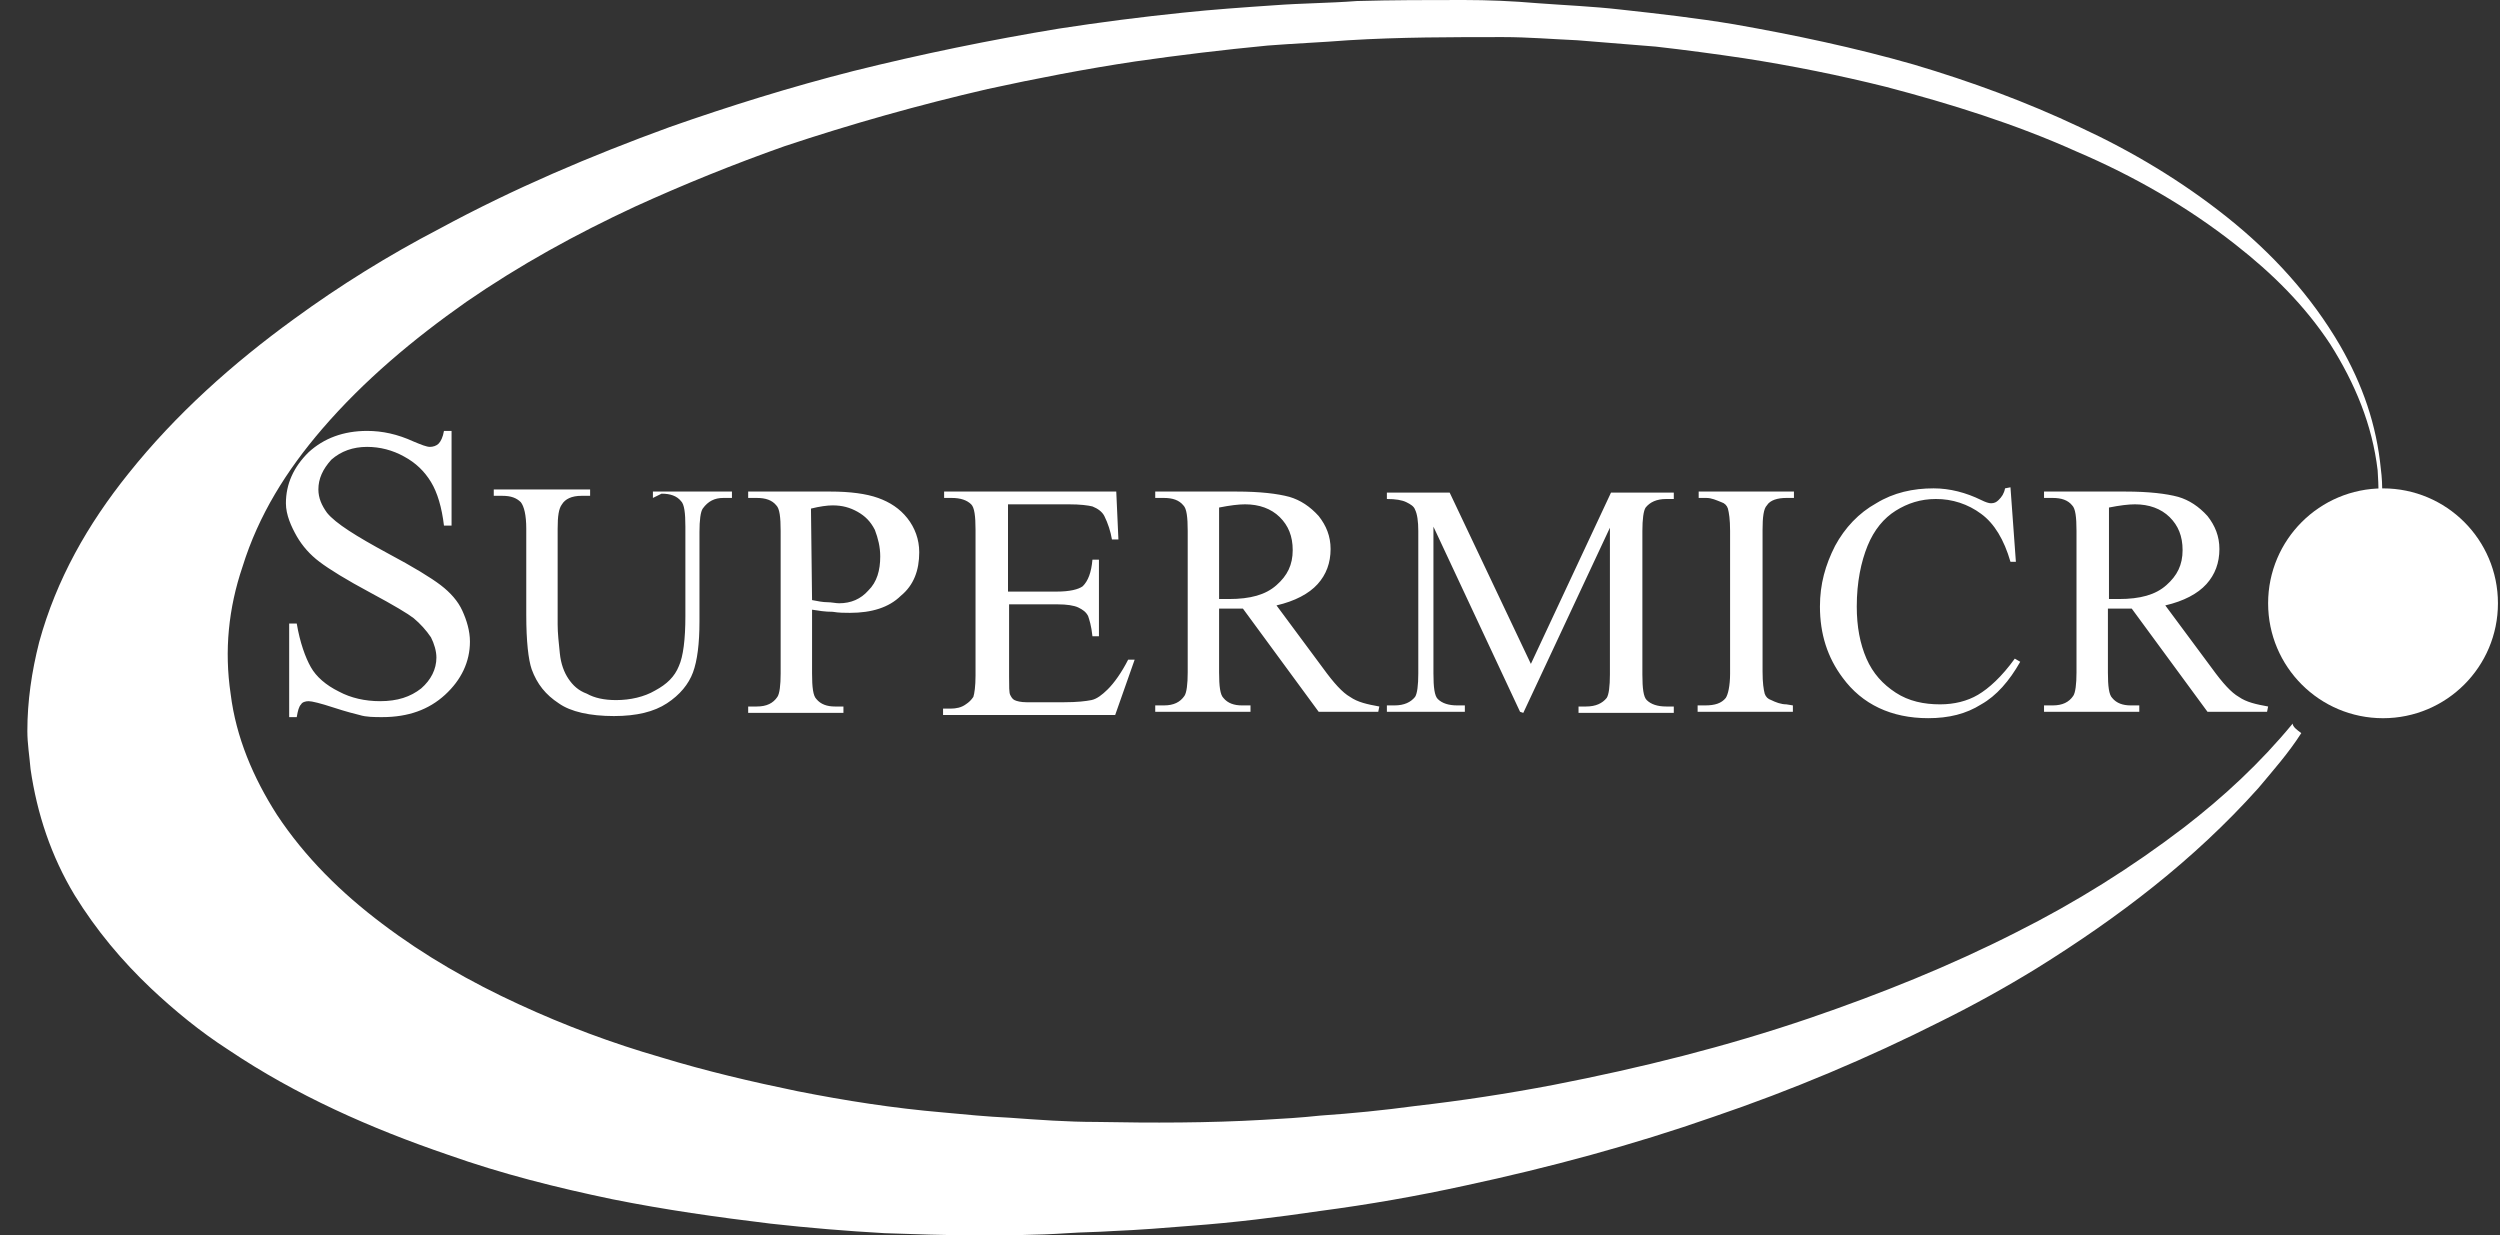
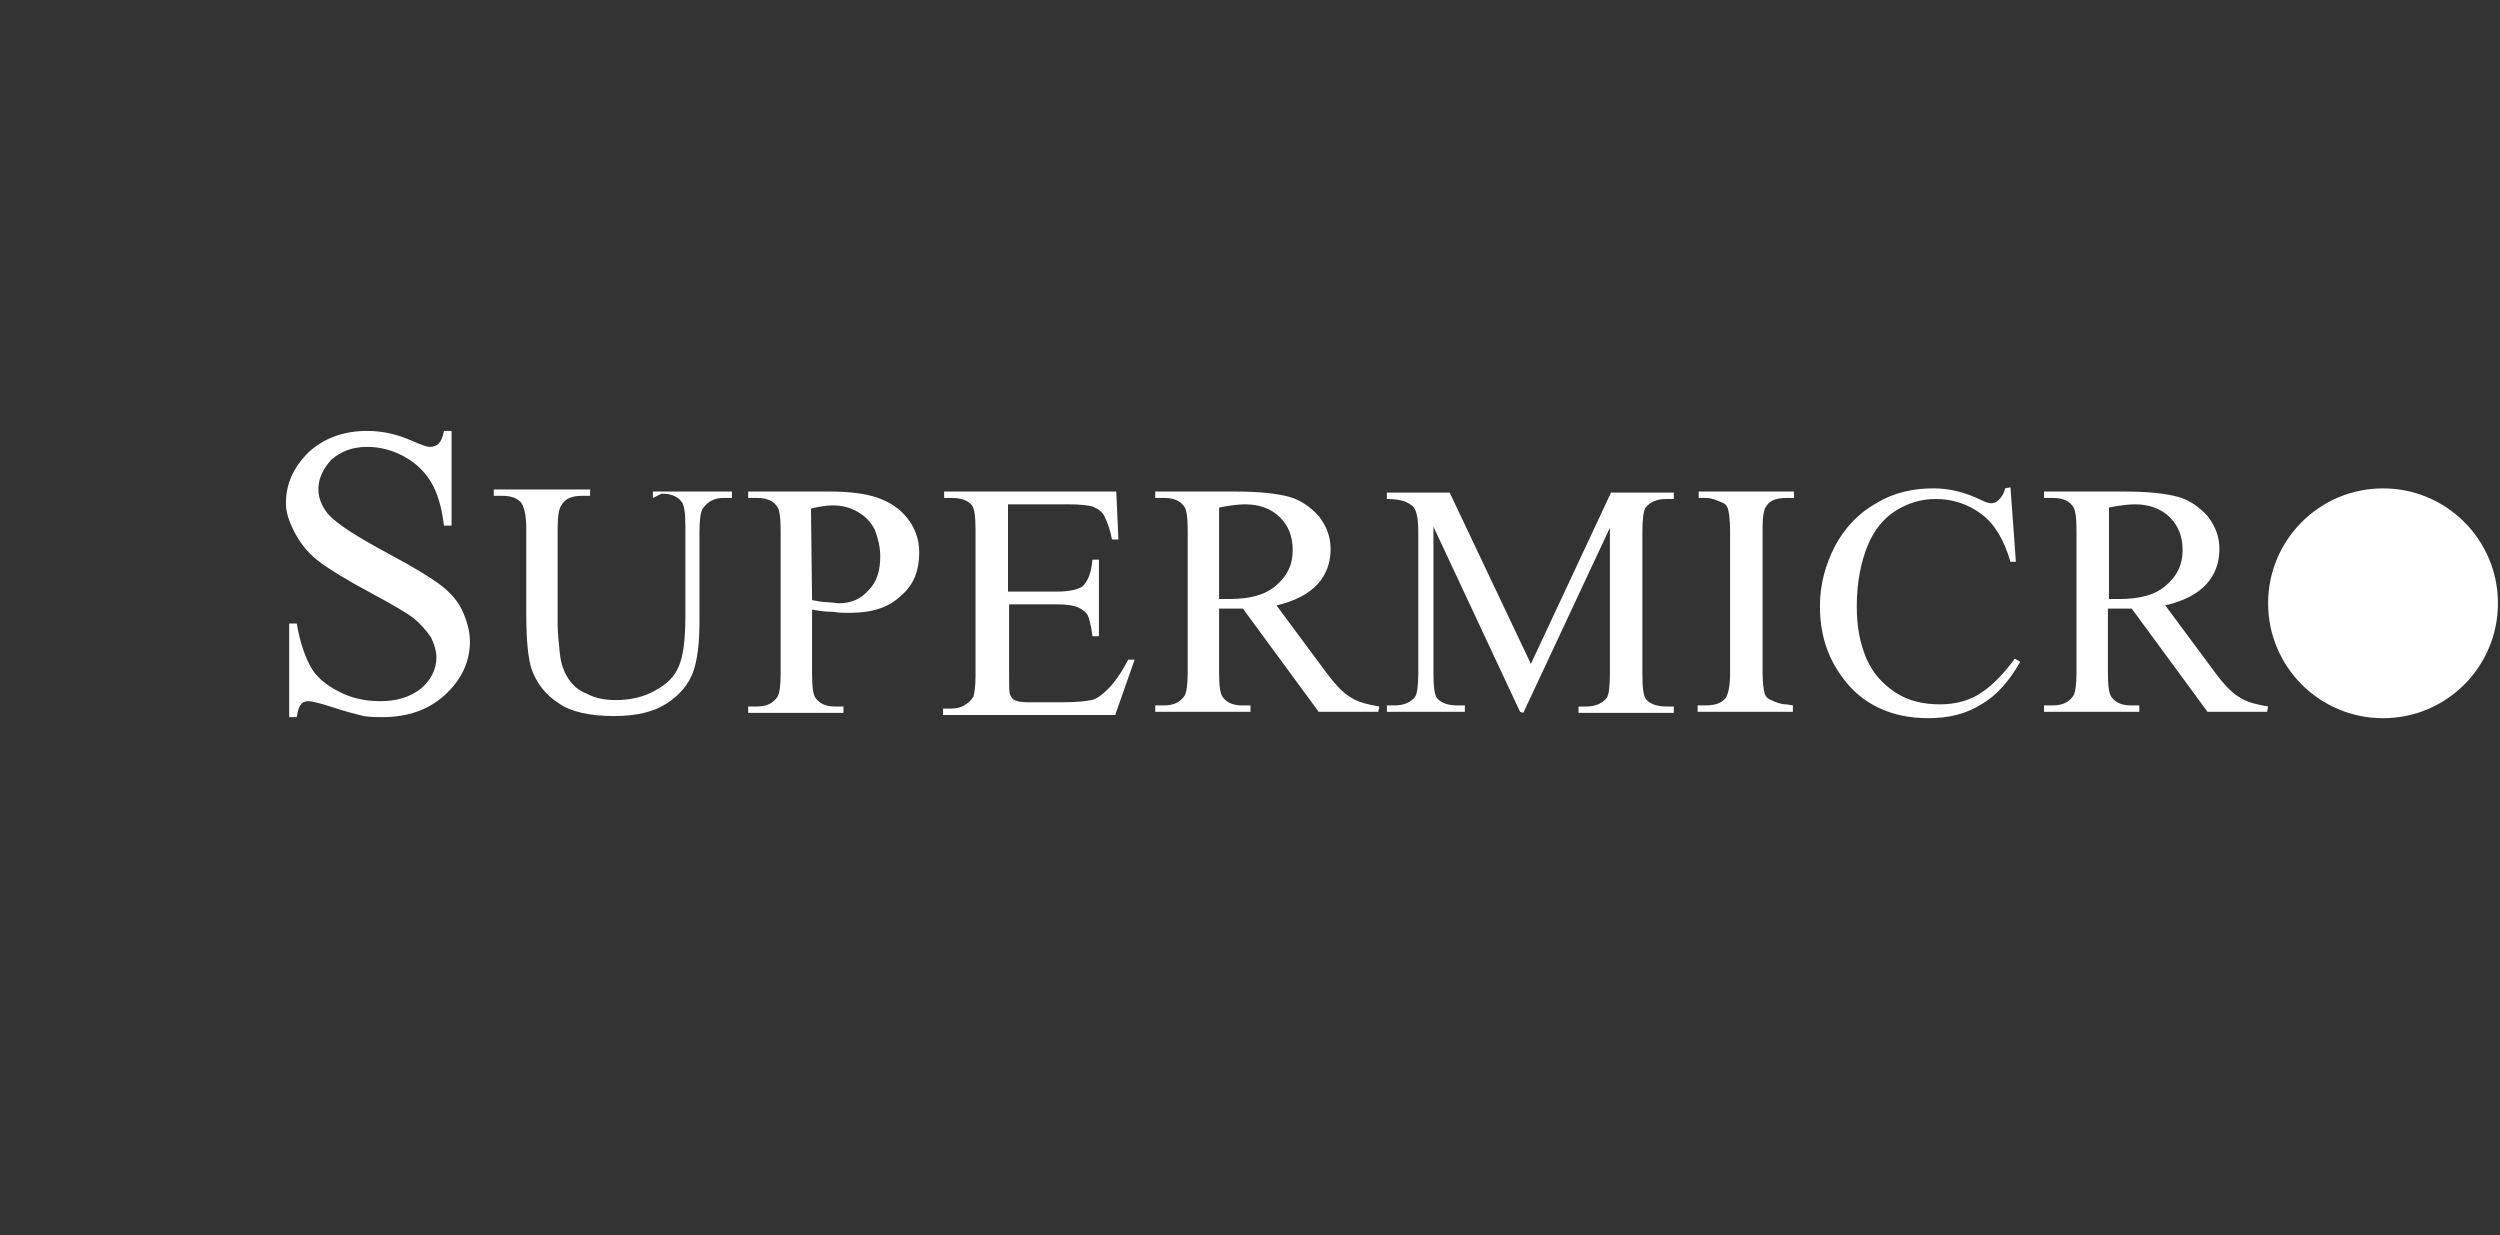
<svg xmlns="http://www.w3.org/2000/svg" width="85px" height="42px" viewBox="0 0 85 42" version="1.1">
  <rect x="0" y="0" width="85" height="42" fill="#333333" stroke="none" />
  <title>supermicro</title>
  <g id="Page-1" stroke="none" stroke-width="1" fill="none" fill-rule="evenodd">
    <g id="Curvature-Homepage-v2" transform="translate(-1166, -2708)" fill="#FFFFFF" fill-rule="nonzero">
      <g id="Core-Values" transform="translate(0, 2132)">
        <g id="Group-3" transform="translate(337, 495)">
          <g id="supermicro" transform="translate(829.93, 81)">
-             <path d="M77.314,24.926 C76.875,25.611 76.363,26.187 75.85,26.8 C73.656,29.249 71.096,31.194 68.316,32.923 C67.26,33.572 66.173,34.173 65.062,34.724 C62.569,35.982 59.99,37.065 57.345,37.966 C54.566,38.938 51.75,39.694 48.897,40.307 C47.251,40.668 45.606,40.955 43.96,41.172 C42.497,41.387 41.034,41.568 39.571,41.676 C38.694,41.748 37.779,41.82 36.901,41.856 C36.389,41.892 35.877,41.892 35.365,41.928 C34.305,42 33.281,42 32.22,42 C31.196,42 30.172,41.964 29.148,41.928 C27.853,41.855 26.56,41.748 25.272,41.604 C23.48,41.387 21.687,41.135 19.895,40.775 C17.993,40.379 16.129,39.911 14.3,39.262 C11.667,38.362 9.143,37.245 6.839,35.696 C5.888,35.084 5.01,34.364 4.206,33.607 C3.218,32.671 2.341,31.626 1.609,30.438 C0.805,29.105 0.329,27.664 0.109,26.151 C0.073,25.718 0,25.287 0,24.855 C0,23.846 0.146,22.837 0.403,21.828 C0.987,19.703 2.048,17.83 3.437,16.101 C5.047,14.084 6.986,12.355 9.07,10.843 C10.636,9.7 12.286,8.676 14.007,7.78 C16.53,6.412 19.164,5.295 21.834,4.322 C23.882,3.602 25.966,2.954 28.087,2.414 C30.395,1.84 32.726,1.359 35.073,0.973 C36.47,0.757 37.872,0.577 39.278,0.432 C40.303,0.324 41.327,0.252 42.387,0.18 C43.338,0.108 44.252,0.108 45.203,0.035 C46.41,0 47.617,0 48.824,0 C49.665,0 50.506,0.036 51.348,0.109 C52.298,0.18 53.212,0.216 54.163,0.324 C55.48,0.469 56.76,0.613 58.04,0.828 C60.088,1.189 62.136,1.621 64.147,2.197 C66.086,2.773 67.951,3.458 69.78,4.322 C71.571,5.151 73.254,6.16 74.789,7.384 C76.326,8.609 77.643,10.05 78.63,11.743 C79.398,13.076 79.874,14.444 80.02,15.957 C80.093,16.497 80.057,17.074 80.093,17.614 C80.057,17.614 79.984,17.614 79.947,17.578 C79.947,17.038 79.947,16.534 79.91,15.993 C79.728,14.444 79.142,13.039 78.301,11.706 C77.423,10.374 76.326,9.294 75.083,8.321 C73.437,7.024 71.608,5.979 69.67,5.151 C67.585,4.214 65.391,3.53 63.197,2.954 C61.604,2.557 59.993,2.233 58.37,1.981 C57.372,1.832 56.372,1.699 55.37,1.585 C54.492,1.513 53.579,1.44 52.7,1.369 C51.86,1.332 51.019,1.261 50.177,1.261 C48.422,1.261 46.666,1.261 44.91,1.369 C43.997,1.441 43.082,1.477 42.168,1.549 C40.668,1.693 39.169,1.873 37.669,2.089 C35.987,2.341 34.305,2.666 32.659,3.025 C30.325,3.564 28.019,4.213 25.747,4.97 C24.023,5.58 22.327,6.265 20.663,7.024 C18.651,7.96 16.75,9.005 14.921,10.266 C13.129,11.526 11.447,12.931 10.021,14.588 C8.814,15.993 7.863,17.506 7.315,19.271 C6.839,20.676 6.693,22.117 6.912,23.594 C7.095,25.07 7.68,26.44 8.485,27.7 C9.436,29.141 10.679,30.365 12.069,31.41 C13.496,32.491 15.068,33.391 16.714,34.147 C18.275,34.869 19.888,35.471 21.541,35.948 C23.078,36.417 24.613,36.777 26.185,37.101 C27.831,37.426 29.44,37.678 31.123,37.822 C31.891,37.894 32.623,37.966 33.39,38.002 C34.378,38.074 35.365,38.146 36.353,38.146 C38.255,38.182 40.156,38.182 42.021,38.074 C42.679,38.038 43.301,38.001 43.959,37.93 C45.036,37.857 46.109,37.749 47.178,37.605 C48.759,37.424 50.333,37.184 51.896,36.885 C54.858,36.309 57.748,35.588 60.6,34.616 C63.014,33.788 65.354,32.851 67.622,31.698 C69.632,30.69 71.542,29.496 73.327,28.132 C74.68,27.088 75.924,25.935 77.021,24.602 C77.021,24.71 77.167,24.818 77.314,24.926" id="Path" />
            <g id="Group" transform="translate(8.791, 14.651)">
-               <path d="M5.632,0 L5.632,3.22 L5.374,3.22 C5.301,2.605 5.153,2.098 4.932,1.736 C4.712,1.375 4.417,1.085 4.012,0.868 C3.63,0.655 3.199,0.543 2.761,0.543 C2.282,0.543 1.877,0.687 1.546,0.977 C1.251,1.302 1.104,1.628 1.104,1.99 C1.104,2.279 1.215,2.532 1.399,2.786 C1.693,3.147 2.392,3.581 3.46,4.16 C4.343,4.63 4.932,4.992 5.264,5.245 C5.595,5.499 5.852,5.788 5.999,6.114 C6.147,6.439 6.257,6.801 6.257,7.163 C6.257,7.85 5.963,8.465 5.411,8.972 C4.859,9.478 4.159,9.731 3.276,9.731 C3.019,9.731 2.724,9.731 2.503,9.659 C2.356,9.623 2.061,9.55 1.62,9.406 C1.178,9.261 0.883,9.189 0.773,9.189 C0.663,9.189 0.552,9.225 0.516,9.297 C0.442,9.37 0.405,9.514 0.368,9.731 L0.111,9.731 L0.111,6.548 L0.368,6.548 C0.478,7.199 0.663,7.705 0.847,8.031 C1.03,8.357 1.362,8.646 1.804,8.863 C2.209,9.08 2.687,9.189 3.202,9.189 C3.791,9.189 4.233,9.044 4.6,8.755 C4.932,8.465 5.117,8.103 5.117,7.705 C5.117,7.488 5.042,7.235 4.932,7.018 C4.768,6.775 4.569,6.556 4.343,6.367 C4.159,6.222 3.681,5.933 2.871,5.499 C2.061,5.065 1.473,4.703 1.141,4.45 C0.827,4.215 0.563,3.92 0.368,3.581 C0.184,3.256 0,2.858 0,2.46 C0,1.809 0.258,1.23 0.773,0.724 C1.288,0.253 1.951,0 2.761,0 C3.276,0 3.791,0.109 4.343,0.362 C4.601,0.47 4.785,0.543 4.895,0.543 C5.006,0.543 5.117,0.506 5.19,0.434 C5.263,0.362 5.337,0.217 5.374,0 L5.632,0 M12.478,2.279 L12.478,2.062 L15.165,2.062 L15.165,2.279 L14.871,2.279 C14.576,2.279 14.355,2.388 14.172,2.641 C14.097,2.749 14.061,3.039 14.061,3.437 L14.061,6.475 C14.061,7.235 13.987,7.814 13.84,8.212 C13.692,8.61 13.398,8.972 12.956,9.261 C12.515,9.55 11.926,9.695 11.153,9.695 C10.343,9.695 9.681,9.55 9.276,9.261 C8.834,8.972 8.54,8.61 8.355,8.103 C8.245,7.778 8.172,7.163 8.172,6.258 L8.172,3.328 C8.172,2.858 8.098,2.568 7.987,2.424 C7.84,2.279 7.656,2.207 7.361,2.207 L7.067,2.207 L7.067,1.99 L10.343,1.99 L10.343,2.207 L10.048,2.207 C9.717,2.207 9.496,2.315 9.386,2.496 C9.276,2.641 9.239,2.894 9.239,3.328 L9.239,6.584 C9.239,6.873 9.276,7.199 9.313,7.561 C9.349,7.922 9.46,8.212 9.607,8.429 C9.754,8.646 9.938,8.827 10.233,8.935 C10.49,9.08 10.822,9.152 11.227,9.152 C11.705,9.152 12.184,9.044 12.552,8.827 C12.956,8.61 13.215,8.357 13.361,7.995 C13.508,7.669 13.582,7.09 13.582,6.295 L13.582,3.256 C13.582,2.786 13.545,2.496 13.435,2.388 C13.288,2.207 13.067,2.134 12.772,2.134 L12.478,2.279 M17.889,6.078 L17.889,8.248 C17.889,8.718 17.925,9.008 18.036,9.116 C18.183,9.297 18.404,9.37 18.662,9.37 L18.956,9.37 L18.956,9.587 L15.717,9.587 L15.717,9.37 L16.011,9.37 C16.343,9.37 16.564,9.261 16.71,9.044 C16.785,8.935 16.821,8.646 16.821,8.248 L16.821,3.401 C16.821,2.93 16.785,2.641 16.674,2.532 C16.527,2.351 16.306,2.279 16.011,2.279 L15.717,2.279 L15.717,2.062 L18.514,2.062 C19.177,2.062 19.729,2.134 20.134,2.279 C20.539,2.424 20.87,2.641 21.128,2.966 C21.386,3.292 21.533,3.69 21.533,4.124 C21.533,4.739 21.348,5.245 20.906,5.607 C20.502,6.005 19.913,6.186 19.177,6.186 C18.993,6.186 18.809,6.186 18.588,6.15 C18.331,6.15 18.109,6.114 17.889,6.078 L17.889,6.078 Z M17.889,5.752 C18.073,5.788 18.257,5.824 18.404,5.824 C18.551,5.824 18.698,5.86 18.809,5.86 C19.214,5.86 19.545,5.716 19.802,5.426 C20.097,5.137 20.207,4.739 20.207,4.269 C20.207,3.943 20.134,3.654 20.024,3.364 C19.876,3.075 19.692,2.894 19.435,2.749 C19.177,2.605 18.919,2.532 18.588,2.532 C18.404,2.532 18.146,2.568 17.852,2.641 L17.889,5.752 L17.889,5.752 Z M24.551,2.496 L24.551,5.463 L26.207,5.463 C26.649,5.463 26.943,5.39 27.091,5.282 C27.275,5.101 27.385,4.811 27.422,4.377 L27.643,4.377 L27.643,6.982 L27.422,6.982 C27.386,6.62 27.311,6.403 27.275,6.295 C27.201,6.15 27.091,6.078 26.944,6.005 C26.796,5.933 26.539,5.897 26.244,5.897 L24.588,5.897 L24.588,8.357 C24.588,8.682 24.588,8.899 24.624,8.972 C24.661,9.044 24.698,9.116 24.772,9.152 C24.845,9.189 24.993,9.225 25.177,9.225 L26.465,9.225 C26.906,9.225 27.201,9.189 27.385,9.152 C27.569,9.116 27.753,8.972 27.937,8.791 C28.158,8.574 28.416,8.212 28.636,7.778 L28.857,7.778 L28.195,9.659 L22.343,9.659 L22.343,9.442 L22.6,9.442 C22.784,9.442 22.968,9.406 23.115,9.297 C23.226,9.225 23.299,9.152 23.373,9.044 C23.409,8.935 23.447,8.682 23.447,8.32 L23.447,3.364 C23.447,2.894 23.41,2.605 23.299,2.496 C23.152,2.351 22.932,2.279 22.637,2.279 L22.379,2.279 L22.379,2.062 L28.232,2.062 L28.305,3.69 L28.085,3.69 C28.038,3.414 27.951,3.145 27.827,2.894 C27.753,2.749 27.606,2.641 27.422,2.568 C27.275,2.532 27.017,2.496 26.612,2.496 L24.551,2.496 L24.551,2.496 Z M37.139,9.55 L35.114,9.55 L32.538,6.041 L31.728,6.041 L31.728,8.212 C31.728,8.682 31.765,8.972 31.876,9.08 C32.023,9.261 32.244,9.333 32.502,9.333 L32.796,9.333 L32.796,9.55 L29.557,9.55 L29.557,9.333 L29.851,9.333 C30.183,9.333 30.403,9.225 30.551,9.008 C30.624,8.899 30.661,8.61 30.661,8.212 L30.661,3.401 C30.661,2.93 30.625,2.641 30.514,2.532 C30.366,2.351 30.146,2.279 29.851,2.279 L29.557,2.279 L29.557,2.062 L32.317,2.062 C33.127,2.062 33.716,2.134 34.121,2.243 C34.489,2.351 34.82,2.568 35.114,2.894 C35.372,3.22 35.519,3.581 35.519,4.016 C35.519,4.486 35.372,4.884 35.078,5.209 C34.784,5.535 34.305,5.788 33.68,5.933 L35.262,8.067 C35.63,8.574 35.925,8.899 36.182,9.044 C36.44,9.225 36.771,9.297 37.176,9.37 L37.14,9.55 M31.729,5.716 L32.059,5.716 C32.796,5.716 33.311,5.571 33.679,5.245 C34.048,4.92 34.231,4.558 34.231,4.052 C34.231,3.581 34.084,3.22 33.79,2.93 C33.496,2.641 33.091,2.496 32.612,2.496 C32.391,2.496 32.097,2.532 31.728,2.605 L31.728,5.716 M41.961,9.55 L39.016,3.256 L39.016,8.248 C39.016,8.718 39.053,9.008 39.164,9.116 C39.311,9.261 39.532,9.333 39.826,9.333 L40.084,9.333 L40.084,9.55 L37.433,9.55 L37.433,9.333 L37.692,9.333 C38.022,9.333 38.244,9.225 38.391,9.044 C38.464,8.935 38.501,8.646 38.501,8.248 L38.501,3.401 C38.501,3.075 38.464,2.822 38.391,2.677 C38.354,2.568 38.244,2.496 38.096,2.424 C37.949,2.351 37.728,2.315 37.433,2.315 L37.433,2.098 L39.568,2.098 L42.329,7.922 L45.053,2.098 L47.188,2.098 L47.188,2.315 L46.93,2.315 C46.599,2.315 46.378,2.424 46.231,2.605 C46.158,2.713 46.12,3.003 46.12,3.401 L46.12,8.284 C46.12,8.755 46.157,9.044 46.268,9.152 C46.415,9.297 46.636,9.37 46.93,9.37 L47.188,9.37 L47.188,9.587 L43.949,9.587 L43.949,9.37 L44.207,9.37 C44.538,9.37 44.759,9.261 44.906,9.08 C44.979,8.972 45.016,8.682 45.016,8.284 L45.016,3.292 L42.071,9.587 L41.961,9.55 M51.237,9.333 L51.237,9.55 L47.998,9.55 L47.998,9.333 L48.255,9.333 C48.586,9.333 48.808,9.261 48.954,9.08 C49.028,8.972 49.102,8.682 49.102,8.248 L49.102,3.401 C49.102,3.003 49.065,2.786 49.028,2.641 C48.996,2.536 48.913,2.455 48.808,2.424 C48.623,2.351 48.476,2.279 48.292,2.279 L48.034,2.279 L48.034,2.062 L51.273,2.062 L51.273,2.279 L51.016,2.279 C50.721,2.279 50.464,2.351 50.353,2.532 C50.243,2.641 50.206,2.93 50.206,3.364 L50.206,8.176 C50.206,8.574 50.242,8.791 50.279,8.935 C50.316,9.044 50.39,9.116 50.501,9.152 C50.648,9.225 50.832,9.297 51.016,9.297 L51.237,9.333 M58.635,1.917 L58.819,4.45 L58.635,4.45 C58.415,3.69 58.083,3.147 57.641,2.822 C57.196,2.489 56.653,2.311 56.095,2.315 C55.58,2.315 55.138,2.46 54.733,2.713 C54.328,2.966 53.998,3.364 53.776,3.907 C53.556,4.45 53.409,5.137 53.409,5.969 C53.409,6.656 53.519,7.235 53.739,7.742 C53.961,8.248 54.292,8.61 54.733,8.899 C55.175,9.189 55.69,9.297 56.242,9.297 C56.721,9.297 57.163,9.189 57.531,8.972 C57.899,8.755 58.34,8.357 58.782,7.742 L58.967,7.85 C58.598,8.501 58.157,9.008 57.641,9.297 C57.126,9.623 56.537,9.767 55.837,9.767 C54.586,9.767 53.592,9.297 52.93,8.393 C52.415,7.705 52.157,6.91 52.157,5.969 C52.157,5.209 52.341,4.558 52.672,3.907 C53.004,3.292 53.482,2.786 54.071,2.46 C54.661,2.098 55.323,1.953 56.022,1.953 C56.574,1.953 57.126,2.098 57.641,2.351 C57.788,2.424 57.899,2.46 57.973,2.46 C58.083,2.46 58.157,2.424 58.23,2.351 C58.34,2.243 58.415,2.134 58.451,1.953 L58.635,1.917 M67.359,9.55 L65.334,9.55 L62.758,6.041 L61.948,6.041 L61.948,8.212 C61.948,8.682 61.984,8.972 62.095,9.08 C62.242,9.261 62.463,9.333 62.721,9.333 L63.015,9.333 L63.015,9.55 L59.776,9.55 L59.776,9.333 L60.071,9.333 C60.402,9.333 60.623,9.225 60.77,9.008 C60.843,8.899 60.88,8.61 60.88,8.212 L60.88,3.401 C60.88,2.93 60.844,2.641 60.733,2.532 C60.586,2.351 60.365,2.279 60.071,2.279 L59.776,2.279 L59.776,2.062 L62.537,2.062 C63.346,2.062 63.935,2.134 64.34,2.243 C64.708,2.351 65.039,2.568 65.334,2.894 C65.591,3.22 65.739,3.581 65.739,4.016 C65.739,4.486 65.591,4.884 65.297,5.209 C65.003,5.535 64.525,5.788 63.899,5.933 L65.482,8.067 C65.849,8.574 66.144,8.899 66.401,9.044 C66.659,9.225 66.991,9.297 67.395,9.37 L67.359,9.55 L67.359,9.55 Z M61.984,5.716 L62.316,5.716 C63.052,5.716 63.568,5.571 63.935,5.245 C64.303,4.92 64.487,4.558 64.487,4.052 C64.487,3.581 64.34,3.22 64.046,2.93 C63.751,2.641 63.347,2.496 62.868,2.496 C62.647,2.496 62.353,2.532 61.984,2.605 L61.984,5.716 L61.984,5.716 Z" id="Shape" />
+               <path d="M5.632,0 L5.632,3.22 L5.374,3.22 C5.301,2.605 5.153,2.098 4.932,1.736 C4.712,1.375 4.417,1.085 4.012,0.868 C3.63,0.655 3.199,0.543 2.761,0.543 C2.282,0.543 1.877,0.687 1.546,0.977 C1.251,1.302 1.104,1.628 1.104,1.99 C1.104,2.279 1.215,2.532 1.399,2.786 C1.693,3.147 2.392,3.581 3.46,4.16 C4.343,4.63 4.932,4.992 5.264,5.245 C5.595,5.499 5.852,5.788 5.999,6.114 C6.147,6.439 6.257,6.801 6.257,7.163 C6.257,7.85 5.963,8.465 5.411,8.972 C4.859,9.478 4.159,9.731 3.276,9.731 C3.019,9.731 2.724,9.731 2.503,9.659 C2.356,9.623 2.061,9.55 1.62,9.406 C1.178,9.261 0.883,9.189 0.773,9.189 C0.663,9.189 0.552,9.225 0.516,9.297 C0.442,9.37 0.405,9.514 0.368,9.731 L0.111,9.731 L0.111,6.548 L0.368,6.548 C0.478,7.199 0.663,7.705 0.847,8.031 C1.03,8.357 1.362,8.646 1.804,8.863 C2.209,9.08 2.687,9.189 3.202,9.189 C3.791,9.189 4.233,9.044 4.6,8.755 C4.932,8.465 5.117,8.103 5.117,7.705 C5.117,7.488 5.042,7.235 4.932,7.018 C4.768,6.775 4.569,6.556 4.343,6.367 C4.159,6.222 3.681,5.933 2.871,5.499 C2.061,5.065 1.473,4.703 1.141,4.45 C0.827,4.215 0.563,3.92 0.368,3.581 C0.184,3.256 0,2.858 0,2.46 C0,1.809 0.258,1.23 0.773,0.724 C1.288,0.253 1.951,0 2.761,0 C3.276,0 3.791,0.109 4.343,0.362 C4.601,0.47 4.785,0.543 4.895,0.543 C5.006,0.543 5.117,0.506 5.19,0.434 C5.263,0.362 5.337,0.217 5.374,0 L5.632,0 M12.478,2.279 L12.478,2.062 L15.165,2.062 L15.165,2.279 L14.871,2.279 C14.576,2.279 14.355,2.388 14.172,2.641 C14.097,2.749 14.061,3.039 14.061,3.437 L14.061,6.475 C14.061,7.235 13.987,7.814 13.84,8.212 C13.692,8.61 13.398,8.972 12.956,9.261 C12.515,9.55 11.926,9.695 11.153,9.695 C10.343,9.695 9.681,9.55 9.276,9.261 C8.834,8.972 8.54,8.61 8.355,8.103 C8.245,7.778 8.172,7.163 8.172,6.258 L8.172,3.328 C8.172,2.858 8.098,2.568 7.987,2.424 C7.84,2.279 7.656,2.207 7.361,2.207 L7.067,2.207 L7.067,1.99 L10.343,1.99 L10.343,2.207 L10.048,2.207 C9.717,2.207 9.496,2.315 9.386,2.496 C9.276,2.641 9.239,2.894 9.239,3.328 L9.239,6.584 C9.239,6.873 9.276,7.199 9.313,7.561 C9.349,7.922 9.46,8.212 9.607,8.429 C9.754,8.646 9.938,8.827 10.233,8.935 C10.49,9.08 10.822,9.152 11.227,9.152 C11.705,9.152 12.184,9.044 12.552,8.827 C12.956,8.61 13.215,8.357 13.361,7.995 C13.508,7.669 13.582,7.09 13.582,6.295 L13.582,3.256 C13.582,2.786 13.545,2.496 13.435,2.388 C13.288,2.207 13.067,2.134 12.772,2.134 L12.478,2.279 M17.889,6.078 L17.889,8.248 C17.889,8.718 17.925,9.008 18.036,9.116 C18.183,9.297 18.404,9.37 18.662,9.37 L18.956,9.37 L18.956,9.587 L15.717,9.587 L15.717,9.37 L16.011,9.37 C16.343,9.37 16.564,9.261 16.71,9.044 C16.785,8.935 16.821,8.646 16.821,8.248 L16.821,3.401 C16.821,2.93 16.785,2.641 16.674,2.532 C16.527,2.351 16.306,2.279 16.011,2.279 L15.717,2.279 L15.717,2.062 L18.514,2.062 C19.177,2.062 19.729,2.134 20.134,2.279 C20.539,2.424 20.87,2.641 21.128,2.966 C21.386,3.292 21.533,3.69 21.533,4.124 C21.533,4.739 21.348,5.245 20.906,5.607 C20.502,6.005 19.913,6.186 19.177,6.186 C18.993,6.186 18.809,6.186 18.588,6.15 C18.331,6.15 18.109,6.114 17.889,6.078 L17.889,6.078 Z M17.889,5.752 C18.073,5.788 18.257,5.824 18.404,5.824 C18.551,5.824 18.698,5.86 18.809,5.86 C19.214,5.86 19.545,5.716 19.802,5.426 C20.097,5.137 20.207,4.739 20.207,4.269 C20.207,3.943 20.134,3.654 20.024,3.364 C19.876,3.075 19.692,2.894 19.435,2.749 C19.177,2.605 18.919,2.532 18.588,2.532 C18.404,2.532 18.146,2.568 17.852,2.641 L17.889,5.752 L17.889,5.752 Z M24.551,2.496 L24.551,5.463 L26.207,5.463 C26.649,5.463 26.943,5.39 27.091,5.282 C27.275,5.101 27.385,4.811 27.422,4.377 L27.643,4.377 L27.643,6.982 L27.422,6.982 C27.386,6.62 27.311,6.403 27.275,6.295 C27.201,6.15 27.091,6.078 26.944,6.005 C26.796,5.933 26.539,5.897 26.244,5.897 L24.588,5.897 L24.588,8.357 C24.588,8.682 24.588,8.899 24.624,8.972 C24.661,9.044 24.698,9.116 24.772,9.152 C24.845,9.189 24.993,9.225 25.177,9.225 L26.465,9.225 C26.906,9.225 27.201,9.189 27.385,9.152 C27.569,9.116 27.753,8.972 27.937,8.791 C28.158,8.574 28.416,8.212 28.636,7.778 L28.857,7.778 L28.195,9.659 L22.343,9.659 L22.343,9.442 L22.6,9.442 C22.784,9.442 22.968,9.406 23.115,9.297 C23.226,9.225 23.299,9.152 23.373,9.044 C23.409,8.935 23.447,8.682 23.447,8.32 L23.447,3.364 C23.447,2.894 23.41,2.605 23.299,2.496 C23.152,2.351 22.932,2.279 22.637,2.279 L22.379,2.279 L22.379,2.062 L28.232,2.062 L28.305,3.69 L28.085,3.69 C28.038,3.414 27.951,3.145 27.827,2.894 C27.753,2.749 27.606,2.641 27.422,2.568 C27.275,2.532 27.017,2.496 26.612,2.496 L24.551,2.496 L24.551,2.496 Z M37.139,9.55 L35.114,9.55 L32.538,6.041 L31.728,6.041 L31.728,8.212 C31.728,8.682 31.765,8.972 31.876,9.08 C32.023,9.261 32.244,9.333 32.502,9.333 L32.796,9.333 L32.796,9.55 L29.557,9.55 L29.557,9.333 L29.851,9.333 C30.183,9.333 30.403,9.225 30.551,9.008 C30.624,8.899 30.661,8.61 30.661,8.212 L30.661,3.401 C30.661,2.93 30.625,2.641 30.514,2.532 C30.366,2.351 30.146,2.279 29.851,2.279 L29.557,2.279 L29.557,2.062 L32.317,2.062 C33.127,2.062 33.716,2.134 34.121,2.243 C34.489,2.351 34.82,2.568 35.114,2.894 C35.372,3.22 35.519,3.581 35.519,4.016 C35.519,4.486 35.372,4.884 35.078,5.209 C34.784,5.535 34.305,5.788 33.68,5.933 L35.262,8.067 C35.63,8.574 35.925,8.899 36.182,9.044 C36.44,9.225 36.771,9.297 37.176,9.37 L37.14,9.55 M31.729,5.716 L32.059,5.716 C32.796,5.716 33.311,5.571 33.679,5.245 C34.048,4.92 34.231,4.558 34.231,4.052 C34.231,3.581 34.084,3.22 33.79,2.93 C33.496,2.641 33.091,2.496 32.612,2.496 C32.391,2.496 32.097,2.532 31.728,2.605 L31.728,5.716 M41.961,9.55 L39.016,3.256 L39.016,8.248 C39.016,8.718 39.053,9.008 39.164,9.116 C39.311,9.261 39.532,9.333 39.826,9.333 L40.084,9.333 L40.084,9.55 L37.433,9.55 L37.433,9.333 L37.692,9.333 C38.022,9.333 38.244,9.225 38.391,9.044 C38.464,8.935 38.501,8.646 38.501,8.248 L38.501,3.401 C38.501,3.075 38.464,2.822 38.391,2.677 C38.354,2.568 38.244,2.496 38.096,2.424 C37.949,2.351 37.728,2.315 37.433,2.315 L37.433,2.098 L39.568,2.098 L42.329,7.922 L45.053,2.098 L47.188,2.098 L47.188,2.315 L46.93,2.315 C46.599,2.315 46.378,2.424 46.231,2.605 C46.158,2.713 46.12,3.003 46.12,3.401 L46.12,8.284 C46.12,8.755 46.157,9.044 46.268,9.152 C46.415,9.297 46.636,9.37 46.93,9.37 L47.188,9.37 L47.188,9.587 L43.949,9.587 L43.949,9.37 L44.207,9.37 C44.538,9.37 44.759,9.261 44.906,9.08 C44.979,8.972 45.016,8.682 45.016,8.284 L45.016,3.292 L42.071,9.587 L41.961,9.55 M51.237,9.333 L51.237,9.55 L47.998,9.55 L47.998,9.333 L48.255,9.333 C48.586,9.333 48.808,9.261 48.954,9.08 C49.028,8.972 49.102,8.682 49.102,8.248 L49.102,3.401 C49.102,3.003 49.065,2.786 49.028,2.641 C48.996,2.536 48.913,2.455 48.808,2.424 C48.623,2.351 48.476,2.279 48.292,2.279 L48.034,2.279 L48.034,2.062 L51.273,2.062 L51.273,2.279 L51.016,2.279 C50.721,2.279 50.464,2.351 50.353,2.532 C50.243,2.641 50.206,2.93 50.206,3.364 L50.206,8.176 C50.206,8.574 50.242,8.791 50.279,8.935 C50.316,9.044 50.39,9.116 50.501,9.152 C50.648,9.225 50.832,9.297 51.016,9.297 L51.237,9.333 M58.635,1.917 L58.819,4.45 L58.635,4.45 C58.415,3.69 58.083,3.147 57.641,2.822 C57.196,2.489 56.653,2.311 56.095,2.315 C55.58,2.315 55.138,2.46 54.733,2.713 C54.328,2.966 53.998,3.364 53.776,3.907 C53.556,4.45 53.409,5.137 53.409,5.969 C53.409,6.656 53.519,7.235 53.739,7.742 C53.961,8.248 54.292,8.61 54.733,8.899 C55.175,9.189 55.69,9.297 56.242,9.297 C56.721,9.297 57.163,9.189 57.531,8.972 C57.899,8.755 58.34,8.357 58.782,7.742 L58.967,7.85 C58.598,8.501 58.157,9.008 57.641,9.297 C57.126,9.623 56.537,9.767 55.837,9.767 C54.586,9.767 53.592,9.297 52.93,8.393 C52.415,7.705 52.157,6.91 52.157,5.969 C52.157,5.209 52.341,4.558 52.672,3.907 C53.004,3.292 53.482,2.786 54.071,2.46 C54.661,2.098 55.323,1.953 56.022,1.953 C56.574,1.953 57.126,2.098 57.641,2.351 C57.788,2.424 57.899,2.46 57.973,2.46 C58.083,2.46 58.157,2.424 58.23,2.351 C58.34,2.243 58.415,2.134 58.451,1.953 L58.635,1.917 M67.359,9.55 L65.334,9.55 L62.758,6.041 L61.948,6.041 L61.948,8.212 C61.948,8.682 61.984,8.972 62.095,9.08 C62.242,9.261 62.463,9.333 62.721,9.333 L63.015,9.333 L63.015,9.55 L59.776,9.55 L59.776,9.333 L60.071,9.333 C60.402,9.333 60.623,9.225 60.77,9.008 C60.843,8.899 60.88,8.61 60.88,8.212 L60.88,3.401 C60.88,2.93 60.844,2.641 60.733,2.532 C60.586,2.351 60.365,2.279 60.071,2.279 L59.776,2.279 L59.776,2.062 L62.537,2.062 C63.346,2.062 63.935,2.134 64.34,2.243 C64.708,2.351 65.039,2.568 65.334,2.894 C65.591,3.22 65.739,3.581 65.739,4.016 C65.739,4.486 65.591,4.884 65.297,5.209 C65.003,5.535 64.525,5.788 63.899,5.933 L65.482,8.067 C65.849,8.574 66.144,8.899 66.401,9.044 C66.659,9.225 66.991,9.297 67.395,9.37 L67.359,9.55 L67.359,9.55 M61.984,5.716 L62.316,5.716 C63.052,5.716 63.568,5.571 63.935,5.245 C64.303,4.92 64.487,4.558 64.487,4.052 C64.487,3.581 64.34,3.22 64.046,2.93 C63.751,2.641 63.347,2.496 62.868,2.496 C62.647,2.496 62.353,2.532 61.984,2.605 L61.984,5.716 L61.984,5.716 Z" id="Shape" />
            </g>
            <circle id="Oval" cx="80.093" cy="20.512" r="3.907" />
          </g>
        </g>
      </g>
    </g>
  </g>
</svg>